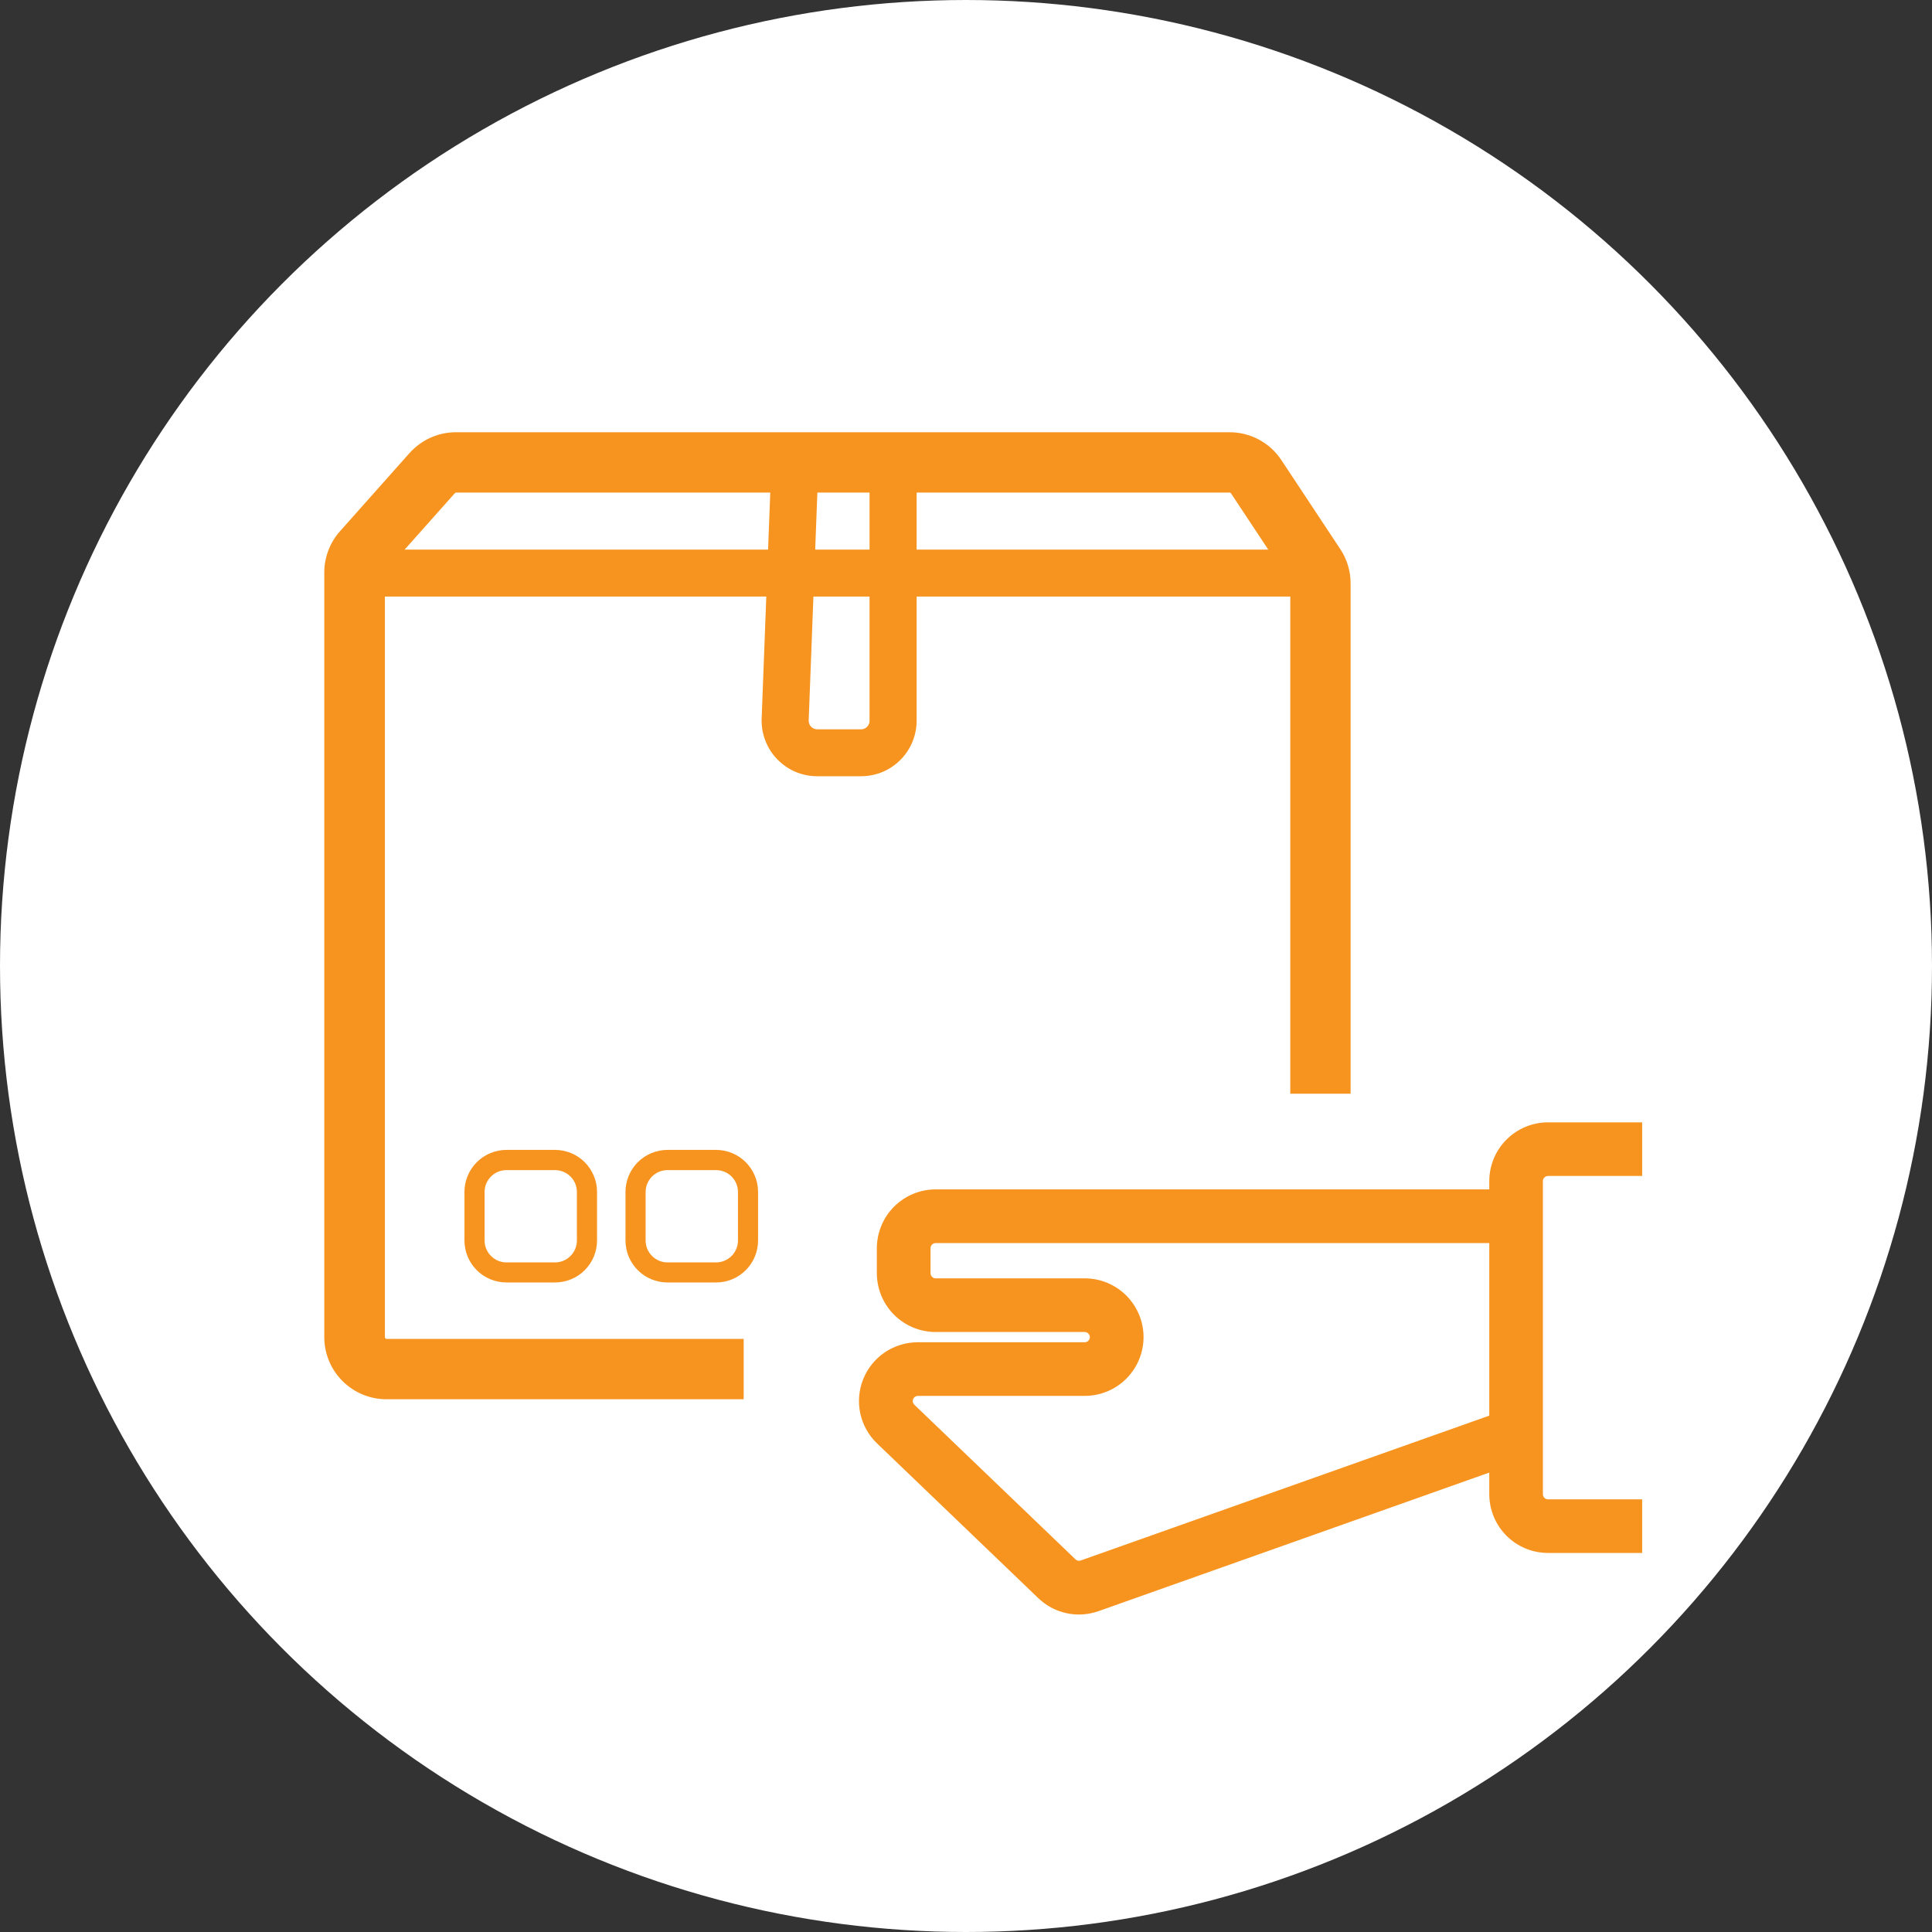
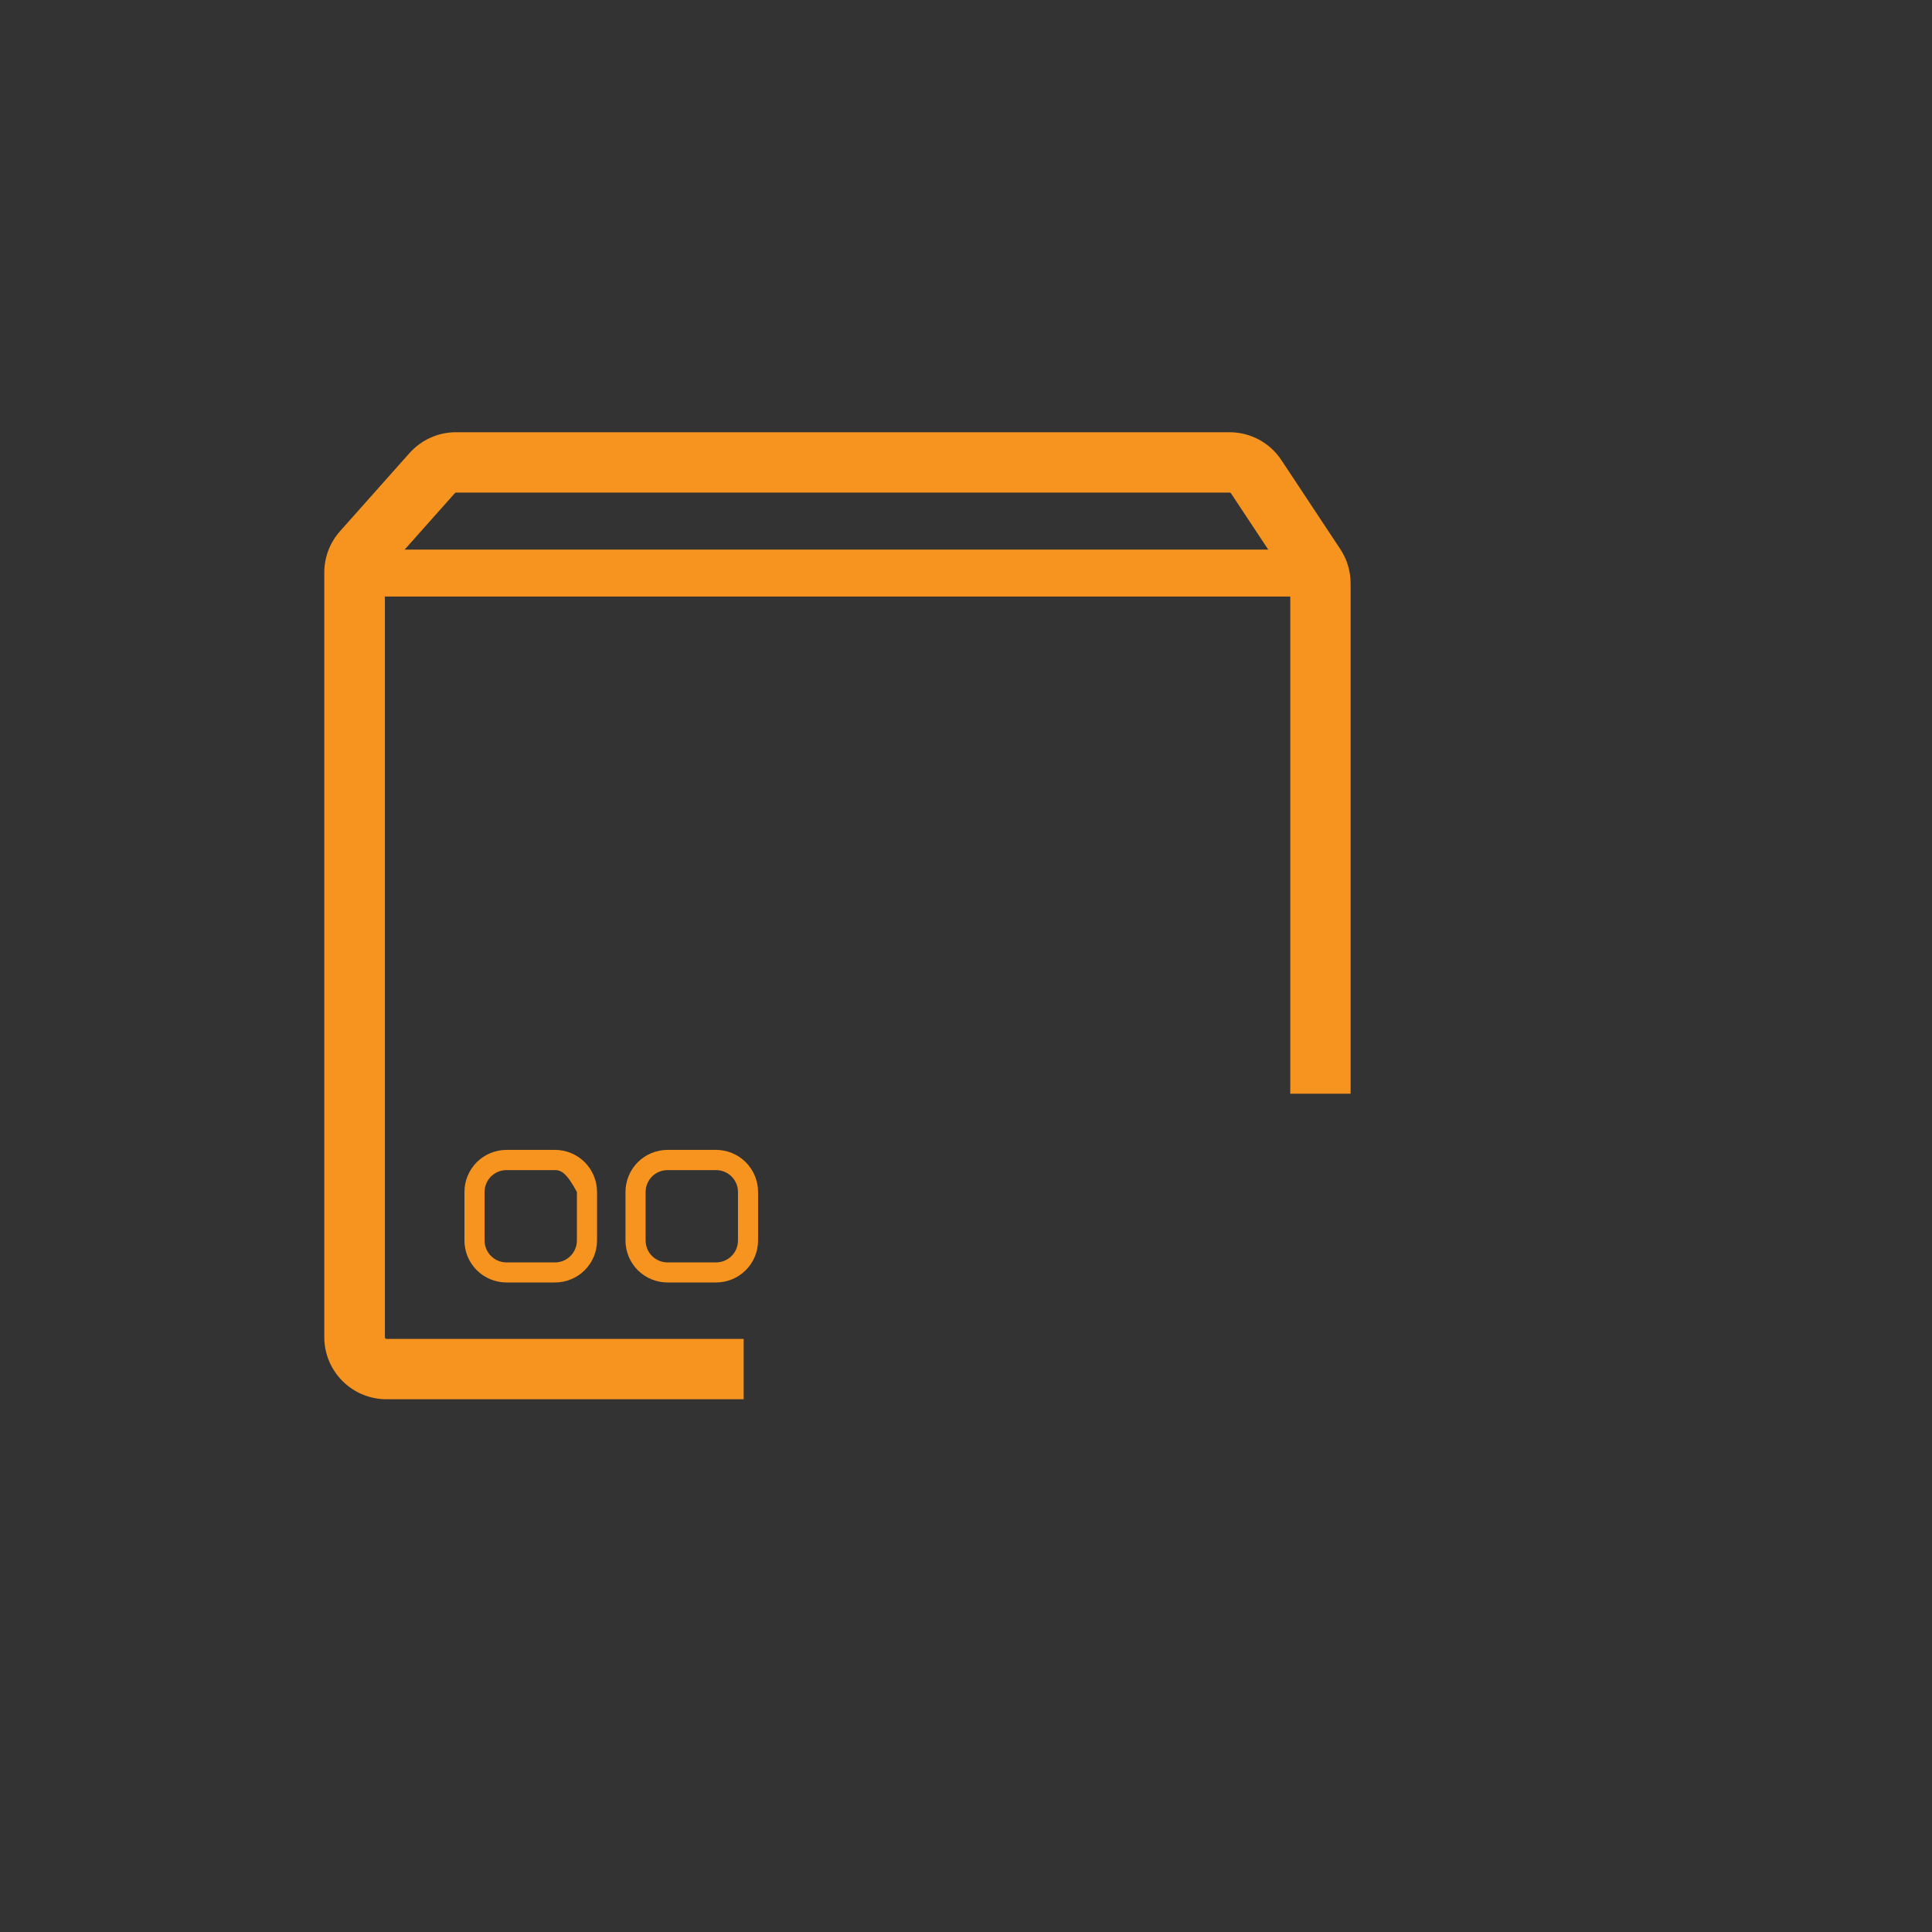
<svg xmlns="http://www.w3.org/2000/svg" width="40" height="40" viewBox="0 0 40 40" fill="none">
  <rect x="0" y="0" width="40" height="40" fill="#333333" stroke="none" />
-   <circle cx="20" cy="20" r="19" fill="white" stroke="white" stroke-width="2" />
  <path d="M15.397 28.97H8C7.659 28.97 7.332 28.834 7.091 28.593C6.85 28.352 6.714 28.026 6.714 27.684V11.854C6.714 11.539 6.829 11.235 7.039 10.999L8.479 9.38C8.6 9.245 8.748 9.136 8.913 9.062C9.079 8.987 9.259 8.949 9.44 8.949H25.457C25.669 8.949 25.878 9.001 26.065 9.102C26.253 9.202 26.412 9.348 26.529 9.525L27.75 11.37C27.889 11.58 27.963 11.826 27.963 12.078V22.644H26.714V12.079C26.714 12.072 26.712 12.065 26.708 12.059L25.487 10.215C25.484 10.21 25.479 10.206 25.474 10.203C25.469 10.2 25.463 10.198 25.457 10.198H9.445C9.44 10.198 9.435 10.199 9.43 10.201C9.425 10.204 9.421 10.207 9.417 10.211L7.977 11.829C7.972 11.836 7.968 11.845 7.969 11.854V27.684C7.969 27.694 7.972 27.703 7.979 27.71C7.986 27.717 7.995 27.721 8.005 27.721H15.397V28.97Z" fill="#F7941F" />
  <path d="M27.108 11.379H7.538V12.351H27.108V11.379Z" fill="#F7941F" />
-   <path d="M17.821 16.071H16.915C16.761 16.071 16.609 16.039 16.467 15.979C16.325 15.918 16.197 15.829 16.09 15.718C15.983 15.607 15.9 15.476 15.845 15.332C15.789 15.188 15.764 15.034 15.769 14.88L15.972 9.552L16.946 9.589L16.743 14.918C16.743 14.941 16.747 14.965 16.755 14.987C16.764 15.009 16.777 15.029 16.793 15.046C16.81 15.063 16.83 15.077 16.852 15.086C16.873 15.095 16.897 15.1 16.921 15.1H17.826C17.849 15.1 17.873 15.096 17.894 15.087C17.916 15.078 17.935 15.065 17.952 15.048C17.968 15.032 17.981 15.012 17.99 14.991C17.999 14.969 18.003 14.946 18.003 14.923V9.569H18.978V14.923C18.978 15.074 18.947 15.224 18.889 15.364C18.831 15.504 18.745 15.63 18.638 15.737C18.53 15.844 18.403 15.928 18.263 15.986C18.122 16.043 17.972 16.072 17.821 16.071Z" fill="#F7941F" />
-   <path d="M11.491 26.552H10.486C10.256 26.552 10.035 26.461 9.871 26.298C9.708 26.135 9.616 25.914 9.616 25.683V24.678C9.616 24.447 9.708 24.226 9.871 24.062C10.034 23.899 10.256 23.808 10.486 23.807H11.491C11.722 23.808 11.943 23.899 12.106 24.062C12.269 24.226 12.361 24.447 12.361 24.678V25.683C12.361 25.914 12.269 26.135 12.106 26.298C11.943 26.461 11.722 26.552 11.491 26.552ZM10.486 24.226C10.427 24.226 10.368 24.237 10.313 24.26C10.258 24.282 10.208 24.316 10.166 24.358C10.123 24.4 10.09 24.45 10.067 24.505C10.044 24.56 10.033 24.619 10.033 24.678V25.684C10.033 25.804 10.081 25.919 10.166 26.004C10.251 26.089 10.366 26.137 10.486 26.137H11.491C11.611 26.137 11.726 26.089 11.811 26.004C11.896 25.919 11.944 25.804 11.944 25.684V24.678C11.944 24.558 11.896 24.443 11.811 24.358C11.726 24.274 11.611 24.226 11.491 24.226H10.486Z" fill="#F7941F" />
+   <path d="M11.491 26.552H10.486C10.256 26.552 10.035 26.461 9.871 26.298C9.708 26.135 9.616 25.914 9.616 25.683V24.678C9.616 24.447 9.708 24.226 9.871 24.062C10.034 23.899 10.256 23.808 10.486 23.807H11.491C11.722 23.808 11.943 23.899 12.106 24.062C12.269 24.226 12.361 24.447 12.361 24.678V25.683C12.361 25.914 12.269 26.135 12.106 26.298C11.943 26.461 11.722 26.552 11.491 26.552ZM10.486 24.226C10.427 24.226 10.368 24.237 10.313 24.26C10.258 24.282 10.208 24.316 10.166 24.358C10.123 24.4 10.09 24.45 10.067 24.505C10.044 24.56 10.033 24.619 10.033 24.678V25.684C10.033 25.804 10.081 25.919 10.166 26.004C10.251 26.089 10.366 26.137 10.486 26.137H11.491C11.611 26.137 11.726 26.089 11.811 26.004C11.896 25.919 11.944 25.804 11.944 25.684V24.678C11.726 24.274 11.611 24.226 11.491 24.226H10.486Z" fill="#F7941F" />
  <path d="M14.825 26.552H13.82C13.59 26.552 13.368 26.461 13.205 26.298C13.042 26.135 12.95 25.914 12.95 25.683V24.678C12.95 24.447 13.042 24.226 13.205 24.062C13.368 23.899 13.59 23.808 13.82 23.807H14.825C15.056 23.808 15.277 23.899 15.44 24.062C15.603 24.226 15.695 24.447 15.695 24.678V25.683C15.695 25.914 15.603 26.135 15.44 26.298C15.277 26.461 15.056 26.552 14.825 26.552ZM13.82 24.226C13.7 24.226 13.585 24.273 13.5 24.358C13.415 24.443 13.367 24.558 13.367 24.678V25.684C13.367 25.804 13.415 25.919 13.5 26.004C13.585 26.089 13.7 26.137 13.82 26.137H14.825C14.945 26.137 15.061 26.089 15.146 26.004C15.231 25.919 15.279 25.804 15.279 25.684V24.678C15.279 24.558 15.231 24.443 15.146 24.358C15.061 24.273 14.945 24.226 14.825 24.226H13.82Z" fill="#F7941F" />
-   <path d="M33.999 32.152H32.05C31.727 32.152 31.418 32.024 31.19 31.796C30.962 31.567 30.834 31.258 30.834 30.936V24.454C30.834 24.131 30.962 23.822 31.19 23.594C31.418 23.366 31.727 23.237 32.05 23.237H33.999V24.347H32.05C32.022 24.347 31.995 24.359 31.975 24.378C31.955 24.398 31.944 24.425 31.944 24.454V30.936C31.944 30.964 31.955 30.991 31.975 31.011C31.995 31.031 32.022 31.042 32.05 31.042H33.999V32.152Z" fill="#F7941F" />
-   <path d="M22.336 33.427C22.023 33.426 21.721 33.305 21.496 33.087L18.159 29.885C17.983 29.717 17.863 29.5 17.811 29.263C17.76 29.025 17.782 28.778 17.872 28.553C17.963 28.327 18.119 28.134 18.32 27.998C18.521 27.863 18.759 27.79 19.001 27.79H22.457C22.485 27.79 22.511 27.78 22.531 27.761C22.55 27.742 22.562 27.716 22.564 27.689C22.564 27.675 22.562 27.66 22.557 27.647C22.552 27.634 22.544 27.621 22.534 27.611C22.524 27.6 22.512 27.592 22.499 27.586C22.486 27.581 22.472 27.578 22.457 27.578H19.371C19.048 27.577 18.739 27.449 18.511 27.221C18.283 26.993 18.155 26.683 18.154 26.361V25.843C18.155 25.52 18.283 25.21 18.511 24.982C18.739 24.754 19.048 24.625 19.371 24.625H31.124V25.736H19.373C19.345 25.736 19.317 25.747 19.297 25.767C19.278 25.787 19.266 25.814 19.266 25.843V26.361C19.266 26.389 19.278 26.416 19.297 26.436C19.317 26.456 19.345 26.467 19.373 26.467H22.459C22.782 26.467 23.091 26.595 23.319 26.823C23.547 27.052 23.676 27.361 23.676 27.684C23.676 28.006 23.547 28.316 23.319 28.544C23.091 28.772 22.782 28.9 22.459 28.9H19.003C18.982 28.901 18.962 28.907 18.944 28.919C18.927 28.931 18.913 28.948 18.905 28.967C18.897 28.987 18.895 29.008 18.9 29.029C18.904 29.049 18.915 29.068 18.93 29.083L22.267 32.285C22.281 32.298 22.299 32.308 22.318 32.312C22.337 32.316 22.357 32.315 22.376 32.308L31.204 29.178L31.575 30.225L22.747 33.356C22.615 33.403 22.476 33.427 22.336 33.427Z" fill="#F7941F" />
</svg>